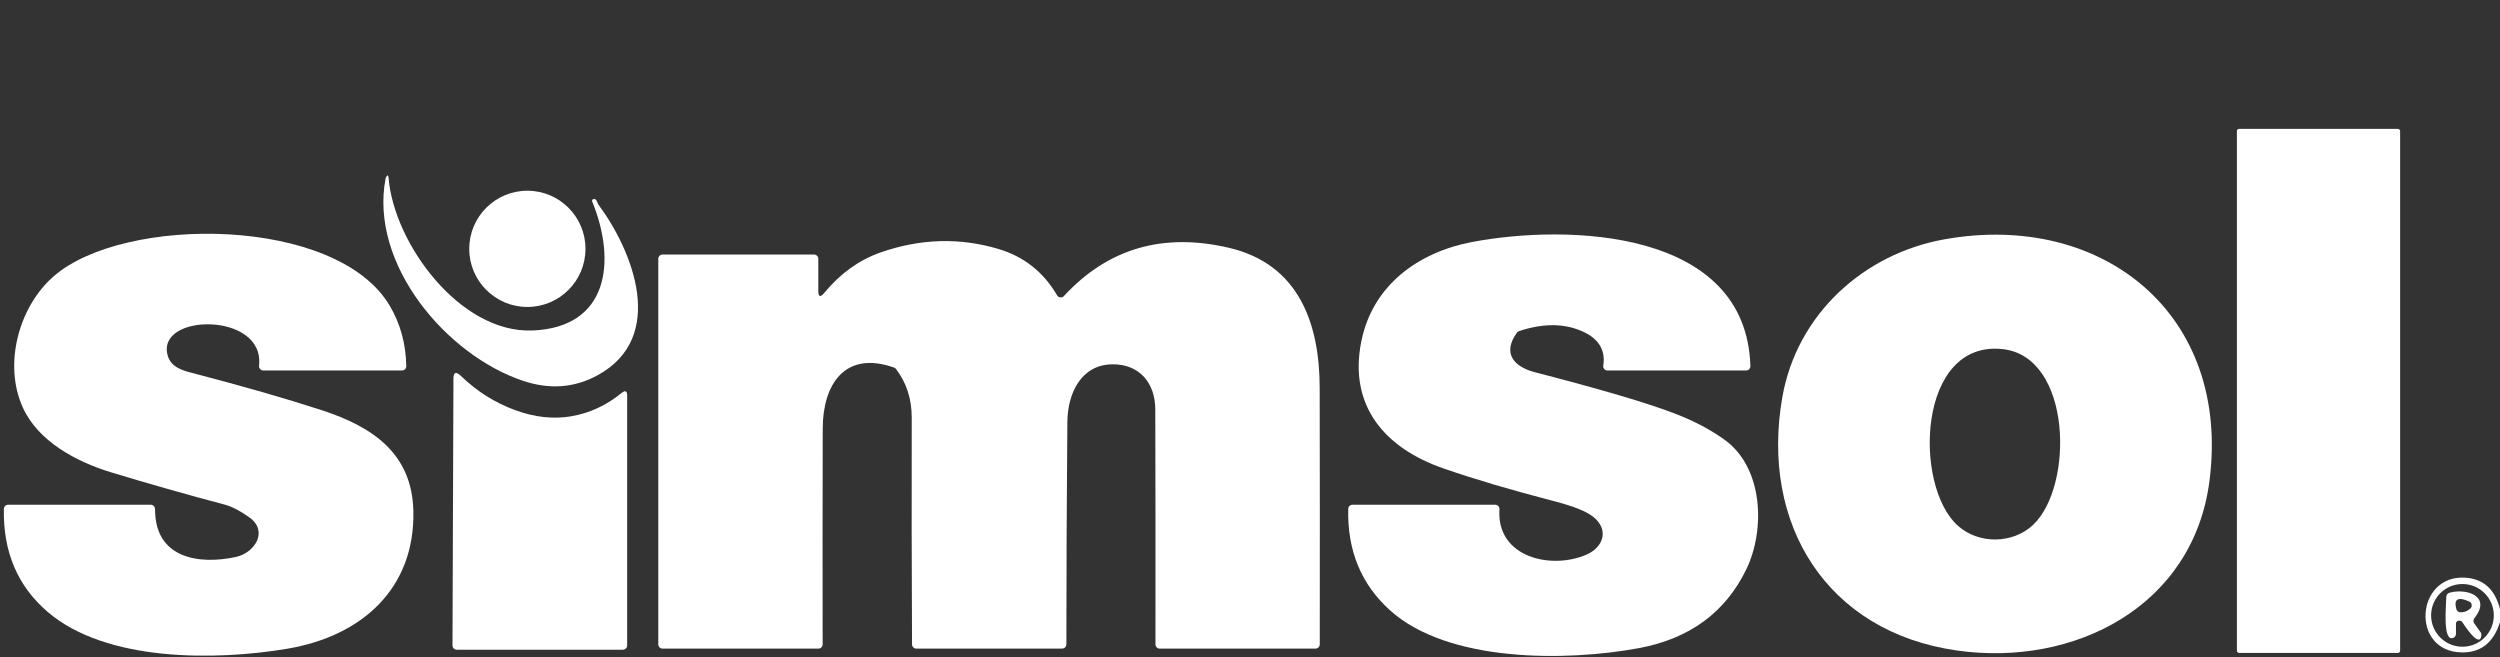
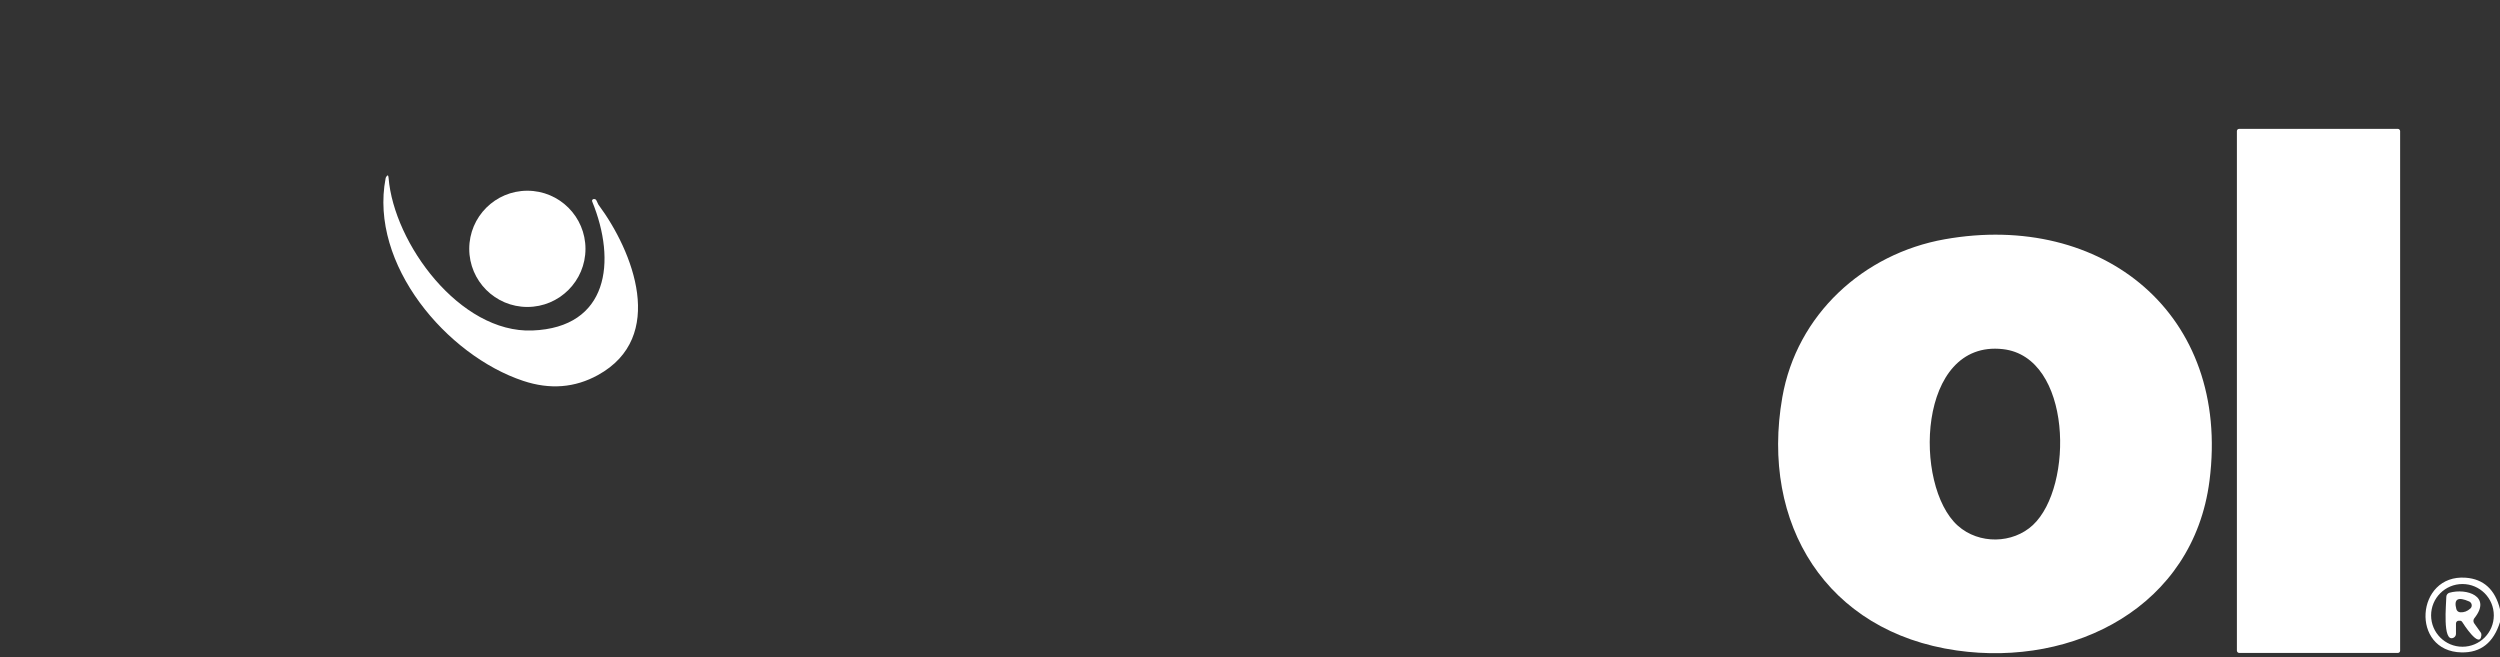
<svg xmlns="http://www.w3.org/2000/svg" id="Layer_1" viewBox="0 0 582 153">
  <rect x="0" y="0" width="582" height="153" fill="#333333" stroke="none" />
  <defs>
    <style>.cls-1{fill:#fff;stroke-width:0px;}</style>
  </defs>
  <rect class="cls-1" x="520.75" y="30" width="38" height="122" rx=".51" ry=".51" />
  <path class="cls-1" d="m123.92,76.94c17.76-.68,19.65-16.09,13.94-30.04-.09-.21.02-.45.23-.53.03-.01.06-.02.09-.03.33-.05.57.08.7.39.23.53.37.83.42.89,8.13,10.94,15.93,30.86-.09,39.69-5.38,2.97-11.18,3.43-17.4,1.36-17.81-5.91-35.88-27.13-32.04-47.16.02-.09.05-.17.08-.24.35-.61.56-.57.61.13,1.23,15.26,16.58,36.18,33.46,35.54Z" />
  <circle class="cls-1" cx="122.77" cy="57.93" r="13.53" />
-   <path class="cls-1" d="m36.1,118.51c-.08,11.38,10.03,13.06,18.86,11.14,4.29-.93,7.65-5.98,3.06-9.23-2.14-1.52-4.06-2.51-5.76-2.96-8.87-2.35-17.7-4.86-26.49-7.53-8.05-2.45-16.91-7.21-20.47-15.08-4.57-10.11-.91-23.49,7.22-30.55,16.42-14.27,65.87-14,78.2,6.86,2.49,4.2,3.77,8.89,3.86,14.08.01.55-.43,1-.98,1.01,0,0-.01,0-.02,0h-32.27c-.56,0-1.01-.45-1.01-1,0-.04,0-.08,0-.12,1.48-12.62-24.36-12.3-21.21-2.2.74,2.37,3.03,3.21,5.21,3.78,12.05,3.13,22.28,6.07,30.68,8.81,11.98,3.91,20.95,10.19,21.25,23.44.41,18.1-12.06,29.15-29.33,32.06-16.54,2.79-42.17,3.16-55.84-8.6-6.96-5.98-10.35-13.96-10.16-23.94.01-.54.46-.98,1-.98h33.19c.55,0,1,.45,1,1,0,0,0,0,0,.01Z" />
-   <path class="cls-1" d="m316.92,79.43c2.65-13.08,13.3-20.72,25.76-23.09,22.1-4.19,63.85-3.14,64.81,28.88.02.55-.42,1.01-.97,1.03-.01,0-.02,0-.03,0h-32.26c-.55,0-1-.44-1-1,0-.05,0-.11.01-.16.56-3.34-.96-5.93-3.96-7.51-4.41-2.32-9.62-2.49-15.64-.5-.2.07-.38.19-.5.36-3.58,5-.47,8.02,4.27,9.24,15.21,3.93,25.99,7.11,32.35,9.54,4.44,1.69,8.33,3.73,11.66,6.11,9.1,6.48,9.58,20.99,5.13,30.19-4.87,10.05-13.22,16.18-25.05,18.37-16.92,3.13-44.39,3.37-57.89-8.8-6.73-6.07-9.97-13.94-9.74-23.61.01-.54.45-.98.99-.98h33.22c.55,0,.99.44.99,1,0,.02,0,.05,0,.07-.74,11.27,12.17,14.14,20.36,10.5,3.8-1.69,5.23-5.72,1.52-8.72-1.57-1.28-4.58-2.49-9.01-3.64-10.05-2.6-18.7-5.16-25.95-7.68-13.49-4.68-22.13-14.47-19.07-29.6Z" />
  <path class="cls-1" d="m414.92,92.5c3.36-19.25,18.85-33.43,37.82-36.8,36.66-6.51,66.62,17.36,61.63,56.23-3.76,29.27-31.52,43.4-58.84,39.5-30.35-4.33-45.75-29.49-40.61-58.93Zm51.35-11.22c-19.93-2.24-20.88,31.79-10.5,41.09,4.96,4.43,12.83,4.21,17.49-.14,9.57-8.93,9.14-39.14-6.99-40.95Z" />
-   <path class="cls-1" d="m190.5,67.65c0,1.49.47,1.66,1.41.51,3.73-4.51,8.08-7.63,13.05-9.38,9.29-3.25,18.47-3.52,27.54-.8,5.89,1.77,10.42,5.35,13.58,10.76.28.48.89.64,1.37.37.09-.05.17-.11.23-.19,10.21-11.07,23.01-14.82,38.38-11.24,16.28,3.79,21.14,17.58,21.16,32.63.04,19.89.05,39.79.02,59.69,0,.55-.45,1-1,1h-36.25c-.55,0-1-.45-1-1,.03-18.19.01-36.43-.04-54.73-.02-6.15-3.74-10.56-10.06-10.46-7.21.12-10.35,6.73-10.41,13.44-.15,17.35-.22,34.6-.23,51.75,0,.55-.45.99-1,.99h-33.93c-.55.01-.99-.43-1-.98-.09-17.63-.11-35.21-.07-52.74.01-4.37-1.21-8.17-3.67-11.38-.12-.16-.29-.27-.47-.33-11.41-4.01-16.56,3.9-16.58,14.2-.04,16.77-.05,33.51-.02,50.23,0,.56-.45,1.01-1,1.01h-36.26c-.55,0-1-.45-1-1V60.25c0-.55.45-1,1-1h35.25c.55,0,1,.45,1,1v7.4Z" />
-   <path class="cls-1" d="m132.95,96.91c4.28-.72,8.19-2.52,11.74-5.41.87-.71,1.31-.51,1.31.62v58.13c0,.55-.45,1-1,1h-38.66c-.55,0-1-.44-1-.99,0,0,0,0,0,0l.22-62.06c0-1.56.57-1.8,1.7-.72,3.72,3.6,7.93,6.26,12.64,7.99,4.54,1.67,8.89,2.15,13.05,1.45Z" />
  <path class="cls-1" d="m582,141.81v3c-1.49,4.8-4.48,7.16-8.95,7.07-11.94-.22-10.71-18.24.96-17.39,4.18.31,6.84,2.75,7.99,7.32Zm-1.44,1.45c0-4.03-3.27-7.3-7.3-7.3s-7.3,3.27-7.3,7.3,3.27,7.3,7.3,7.3,7.3-3.27,7.3-7.3Z" />
  <path class="cls-1" d="m571.75,145.14v2.43c0,.4-.25.76-.62.92-2.59,1.1-1.63-8.05-1.63-9.54,0-.44.3-.84.73-.96,3.95-1.12,9.92.8,5.8,5.93-.28.35-.29.84-.03,1.2l1.49,2.09c.15.21.21.46.18.7-.38,3.34-4.31-2.85-4.46-3.1-.12-.2-.33-.32-.56-.31h-.27c-.35,0-.63.29-.63.64Zm3.07-5.12c-2.63-1.16-3.62-.56-2.98,1.79.11.41.47.7.9.73.87.06,1.65-.23,2.35-.87.41-.36.44-.99.07-1.4-.09-.11-.21-.19-.34-.25Z" />
</svg>